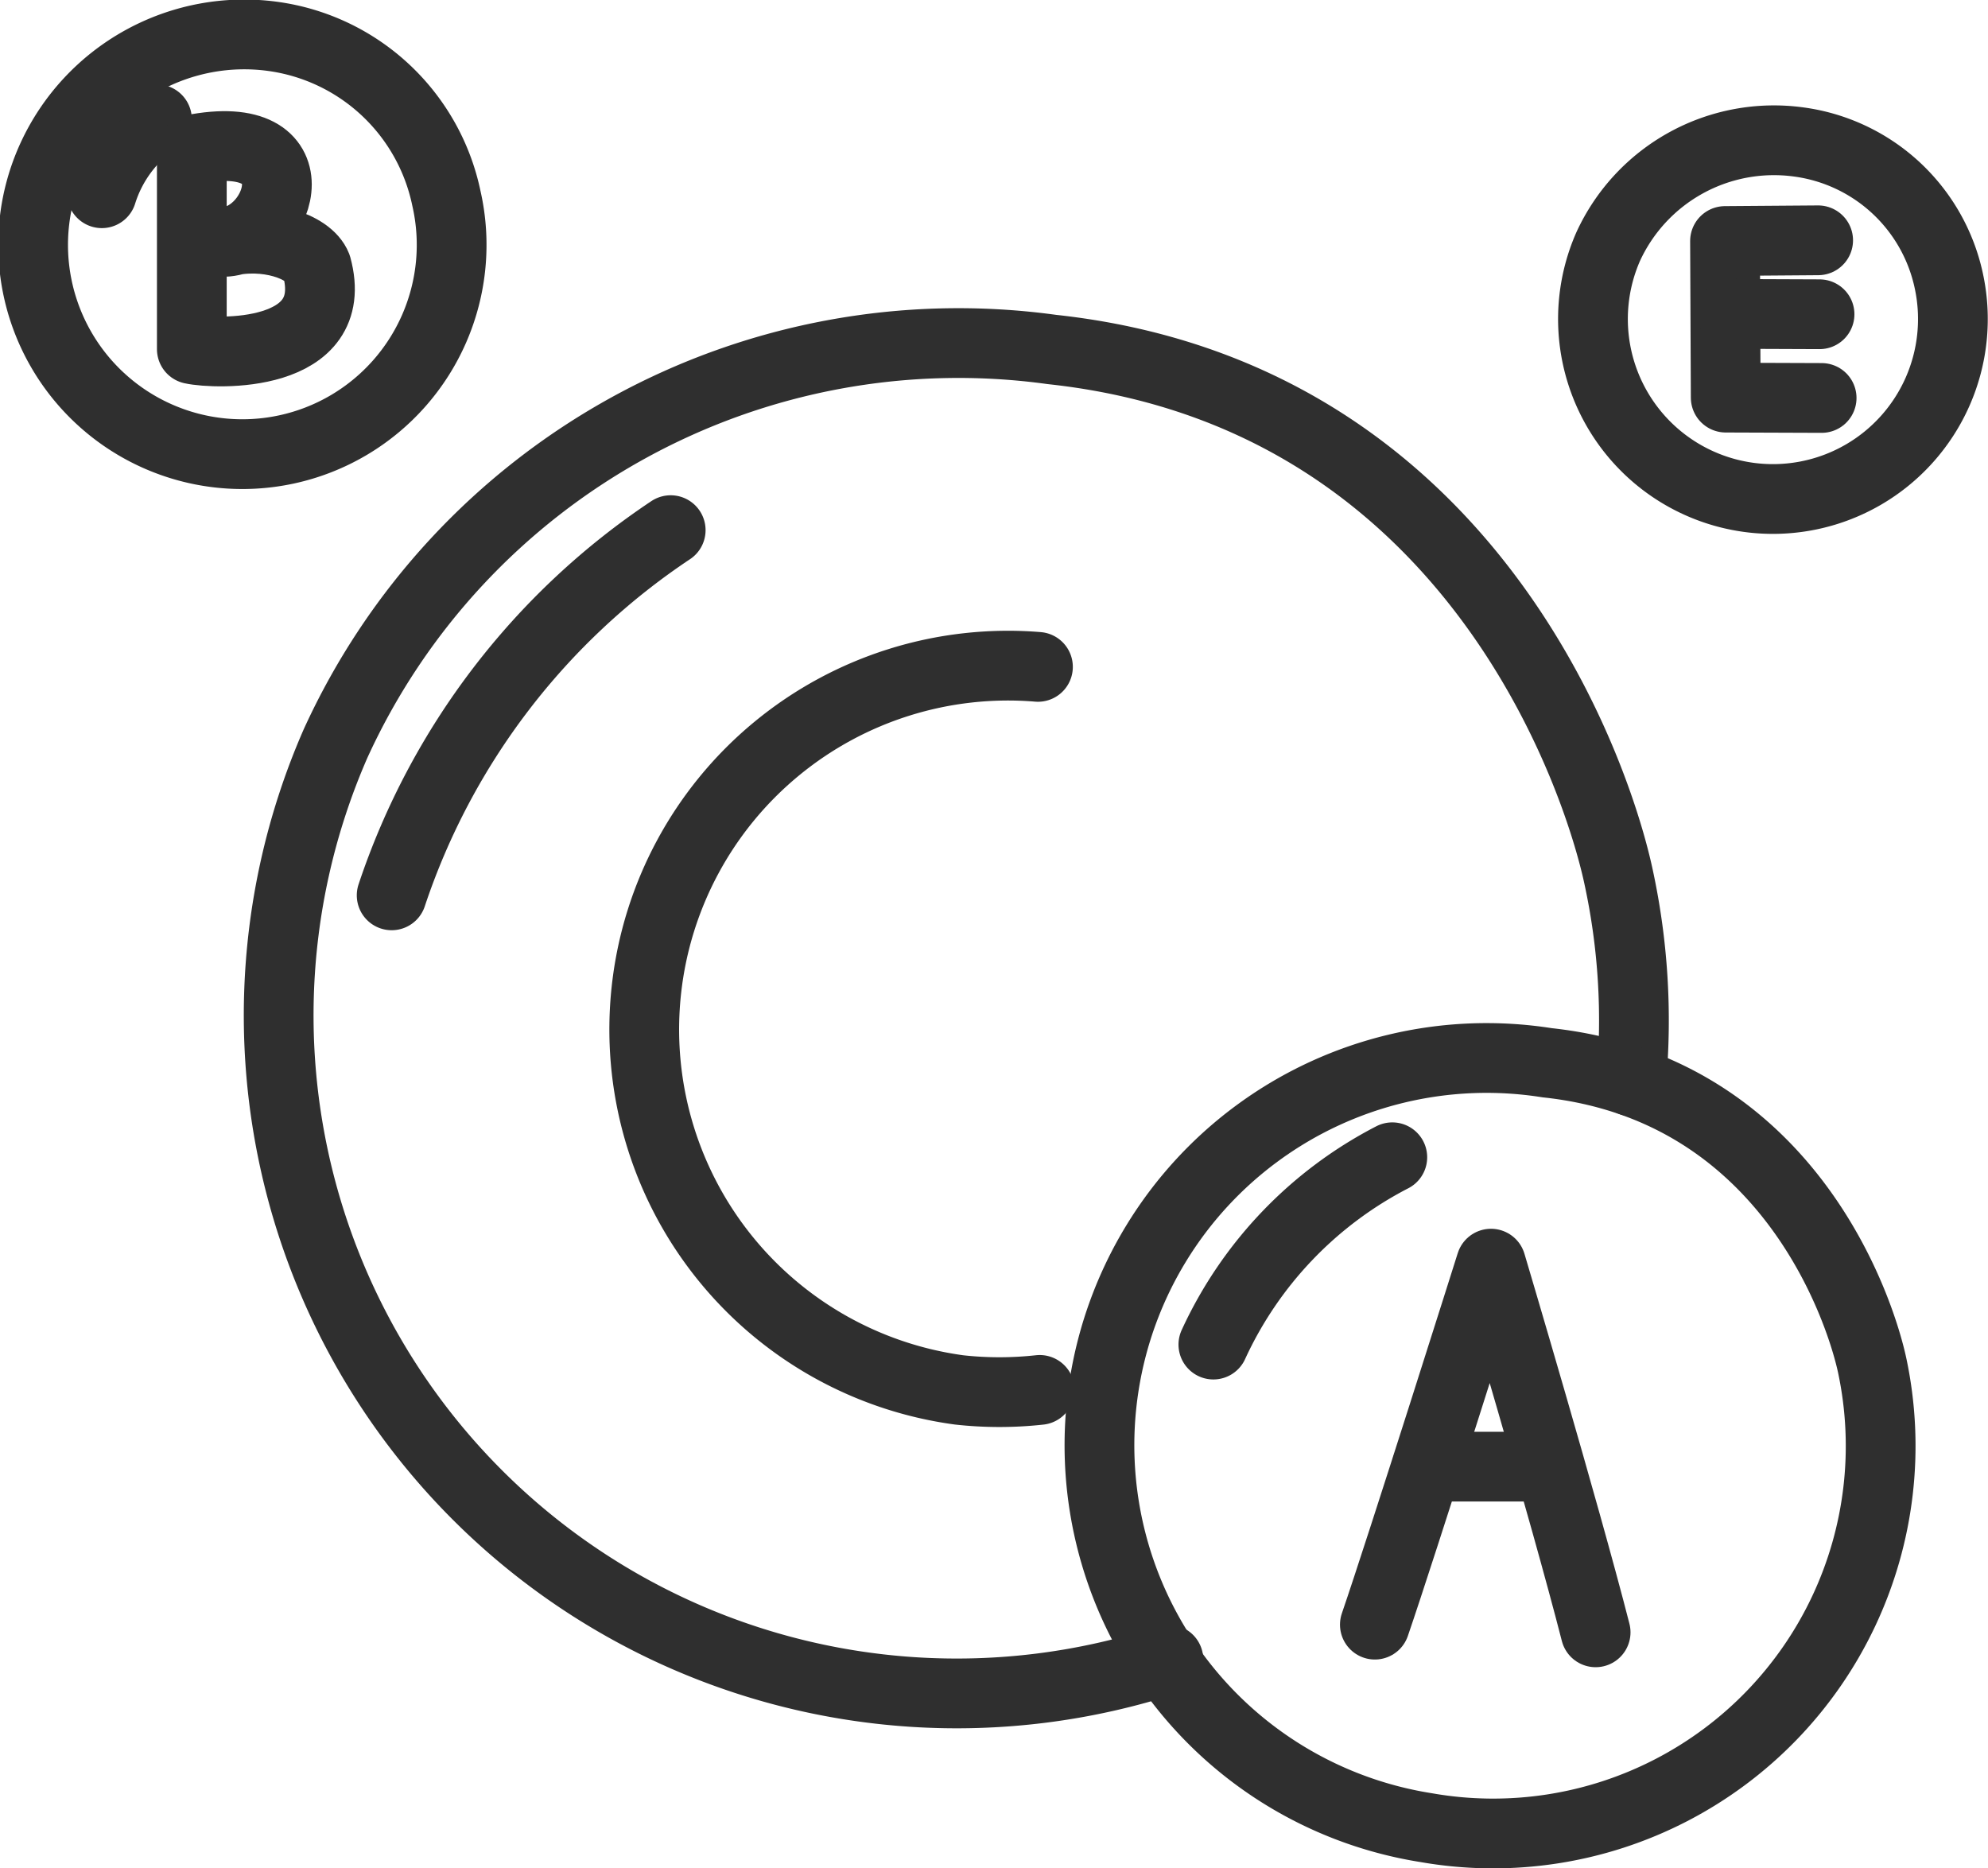
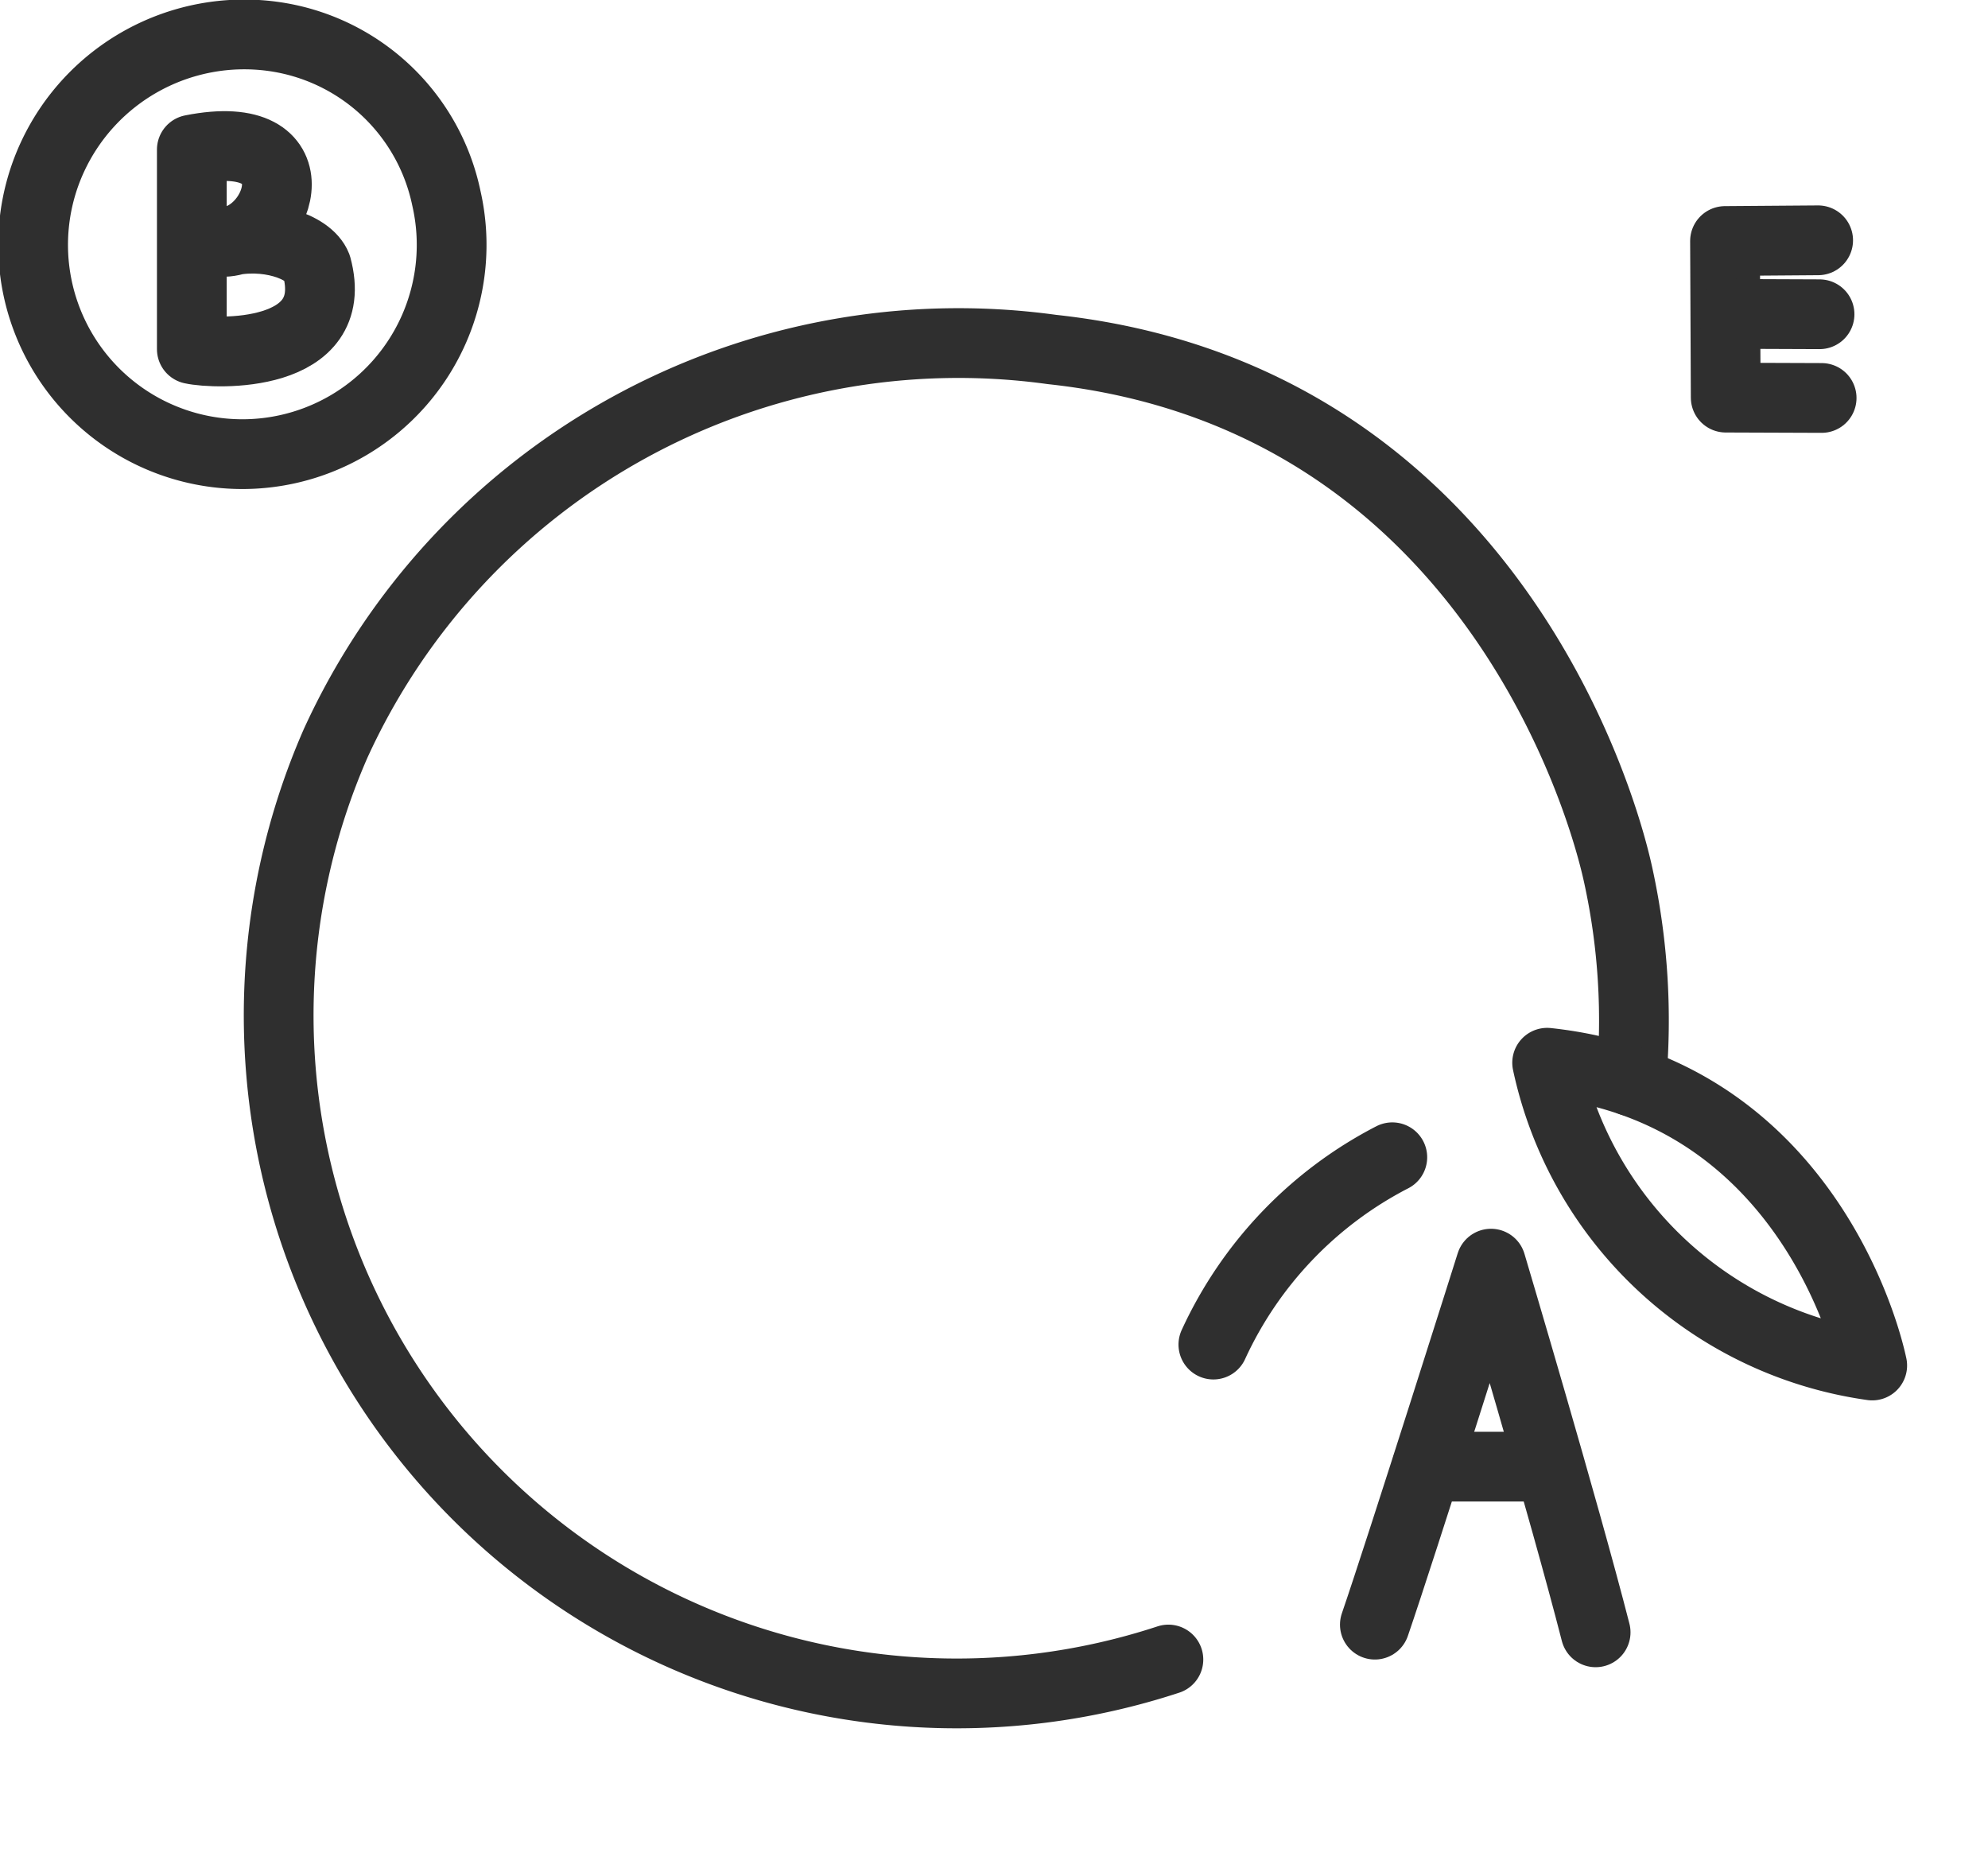
<svg xmlns="http://www.w3.org/2000/svg" viewBox="0 0 57 53.56">
  <defs>
    <style>.a{fill:none;stroke:#2f2f2f;stroke-linecap:round;stroke-linejoin:round;stroke-width:2px;}</style>
  </defs>
  <path class="a" d="M48.27,34.22a19.46,19.46,0,0,0-.36-5.85c-.6-2.83-4.2-13.83-16.25-15.13a19.63,19.63,0,0,0-20.54,11.3A19.44,19.44,0,0,0,35,50.8" transform="translate(-1.5 -3.22)" />
-   <path class="a" d="M31.26,43.11m0-20.77,0,0A10.43,10.43,0,0,0,29,43.07a10.54,10.54,0,0,0,2.31,0" transform="translate(-1.5 -3.22)" />
-   <path class="a" d="M55.18,42.37c-.35-1.63-2.42-7.94-9.32-8.68a11.1,11.1,0,0,0-3.47,21.93A11.11,11.11,0,0,0,55.18,42.37Z" transform="translate(-1.5 -3.22)" />
+   <path class="a" d="M55.18,42.37c-.35-1.63-2.42-7.94-9.32-8.68A11.11,11.11,0,0,0,55.18,42.37Z" transform="translate(-1.5 -3.22)" />
  <path class="a" d="M41.42,36.4a11.39,11.39,0,0,0-5.13,5.37" transform="translate(-1.5 -3.22)" />
-   <path class="a" d="M6,6.64A4,4,0,0,0,4.42,8.76" transform="translate(-1.5 -3.22)" />
-   <path class="a" d="M20.73,18.42a20.28,20.28,0,0,0-8,10.47" transform="translate(-1.5 -3.22)" />
-   <path class="a" d="M57.38,11.29a5.09,5.09,0,0,0-4.31-4,5.23,5.23,0,0,0-5.46,3,5.16,5.16,0,1,0,9.77,1Z" transform="translate(-1.5 -3.22)" />
  <path class="a" d="M14.3,8.91a5.9,5.9,0,0,0-5-4.65A6.06,6.06,0,0,0,3,7.73,6,6,0,1,0,14.3,8.91Z" transform="translate(-1.5 -3.22)" />
  <path class="a" d="M8,10.15C9.59,10,10.58,6.8,7,7.51c0,1.88,0,3.76,0,5.72.67.15,4.3.28,3.58-2.37C10.35,10.27,9.1,9.88,8,10.15Z" transform="translate(-1.5 -3.22)" />
  <polyline class="a" points="52.13 6.89 49.46 6.91 49.48 11.4 52.23 11.41" />
  <line class="a" x1="52.17" y1="9.01" x2="49.65" y2="9" />
  <path class="a" d="M40.92,49.8c.77-2.24,3.33-10.35,3.33-10.35s2.11,7.09,3,10.57" transform="translate(-1.5 -3.22)" />
  <path class="a" d="M45.92,45.27l-3.51,0" transform="translate(-1.5 -3.22)" />
</svg>